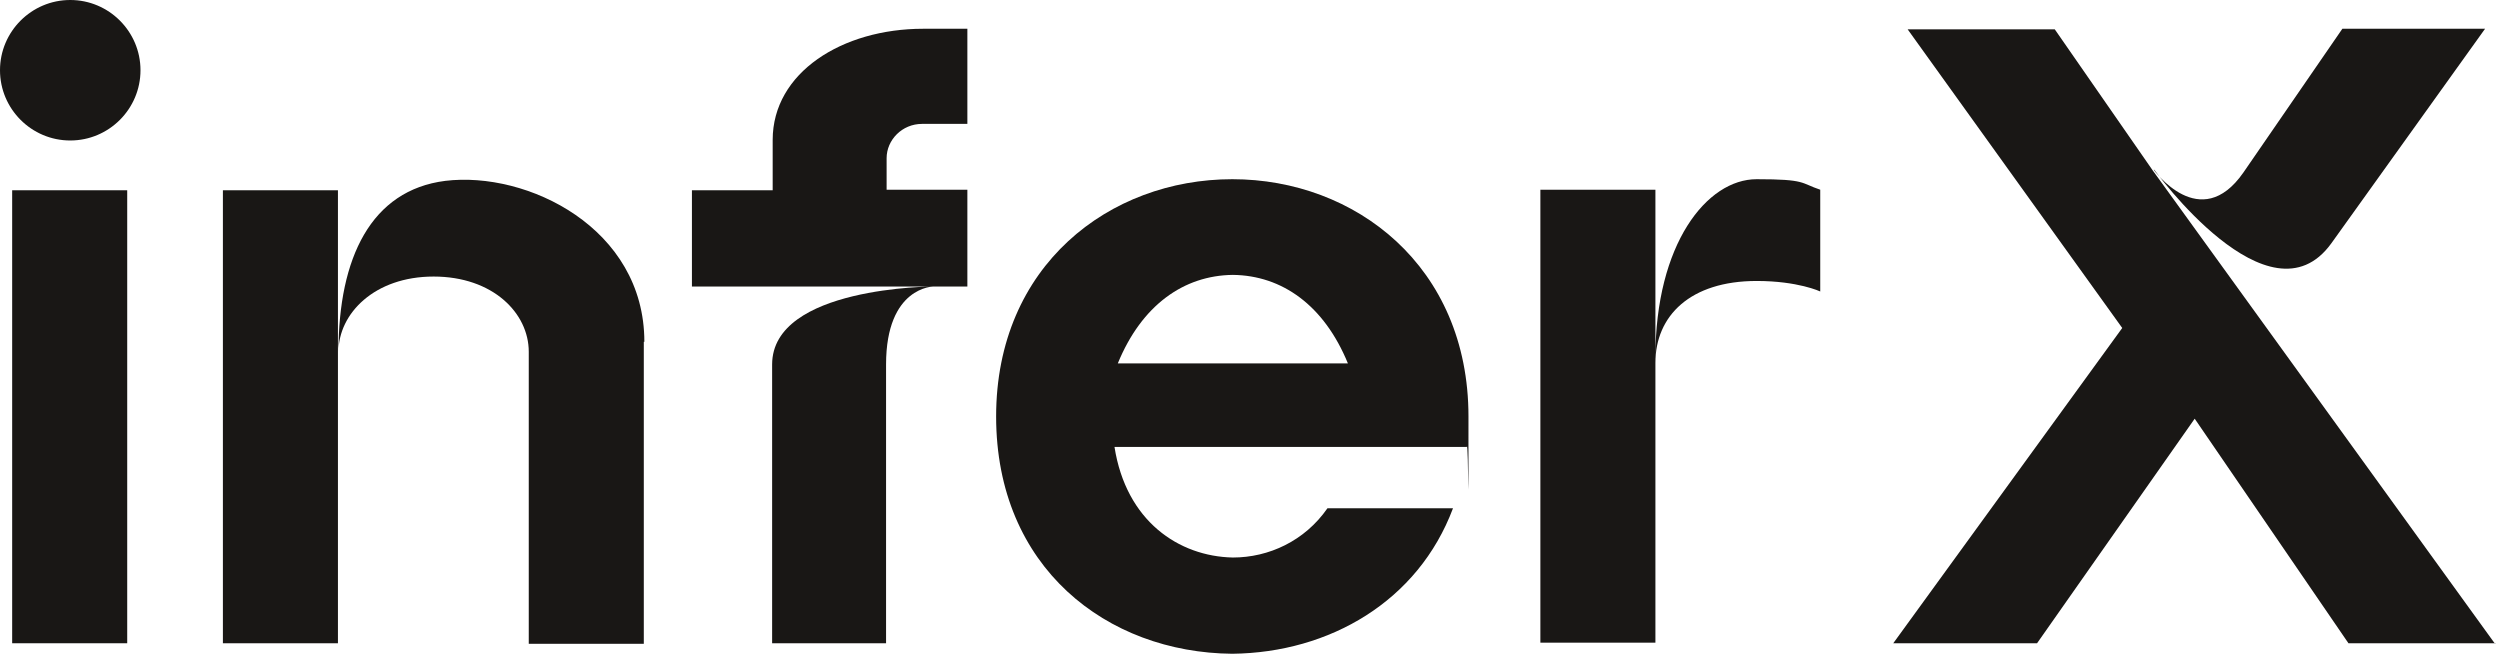
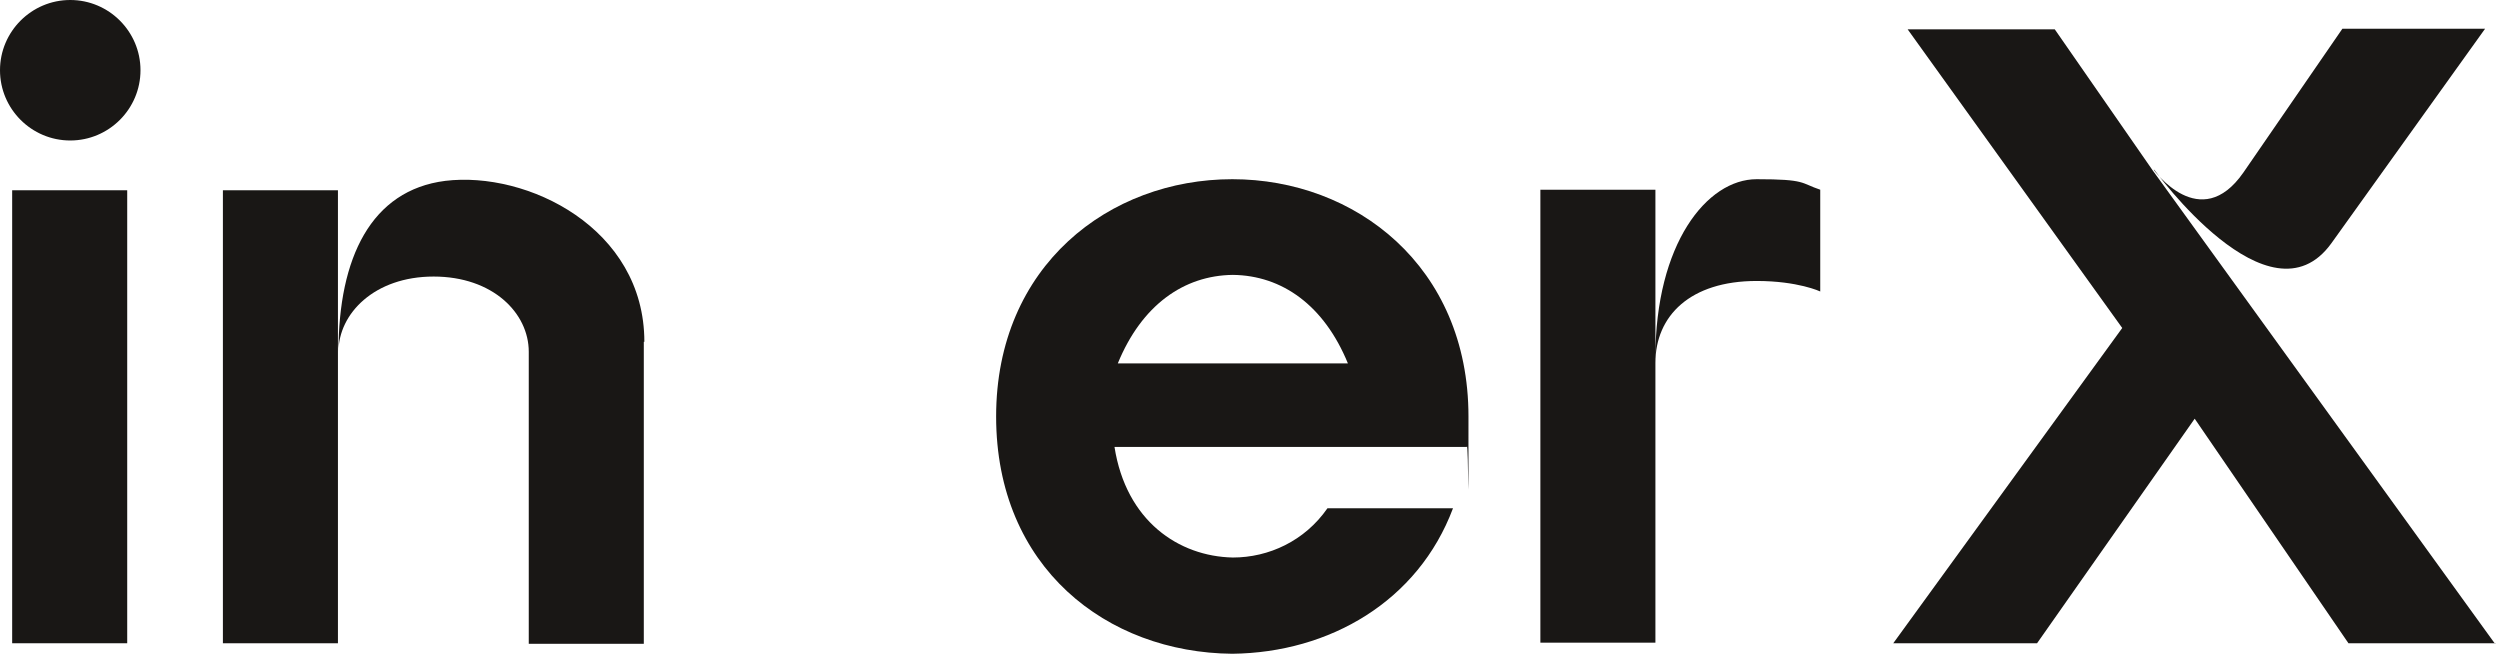
<svg xmlns="http://www.w3.org/2000/svg" width="452" height="119" viewBox="0 0 452 119" fill="none">
  <path d="M2.2 116.3V34.4H23V116.3H2.2Z" fill="#191715" />
  <path d="M61.1 34.4V116.3H40.3V34.4H61.1ZM116.4 61.8V116.4H95.6V63.6C95.6 56.6 89.1 50 78.4 50C67.7 50 61.2 56.7 61.2 63.6C61.2 46.6 67.1 34.4 80.5 32.7C95.3 30.9 116.5 41.2 116.5 61.8H116.4Z" fill="#191715" />
-   <path d="M174.9 34.4V51.8H125.1V34.4H139.7V25.3C139.7 13.1 152.3 5.2 166.9 5.2H174.9V22.4C174.9 22.4 168.6 22.4 167 22.4H166.7C163.1 22.4 160.3 25.3 160.3 28.6V34.3H174.9V34.4ZM168.8 51.8C168.8 51.8 160.2 51.8 160.2 65.9V116.3H139.6V65.9C139.6 51.8 168.8 51.8 168.8 51.8Z" fill="#191715" />
  <path d="M265.4 80.8H201.5C203.6 94.2 213.1 100.6 222.9 100.8C229.4 100.8 235.9 97.8 240 91.9H262.7C256.4 108.7 240.4 118 222.8 118.2C200.1 118 180.1 102.6 180.1 75.3C180.1 48 200.6 32.4 222.8 32.4C245 32.4 265.5 48.1 265.5 75.3C265.5 102.5 265.5 79.1 265.2 80.8H265.4ZM243.7 65.7C239.4 55.2 231.8 49.8 222.9 49.7C214 49.8 206.4 55.2 202.1 65.7H243.6H243.7Z" fill="#191715" />
  <path d="M329.1 34.4V52.7C329.1 52.7 325.1 50.8 317.6 50.8C305.6 50.8 299.299 57.1 299.299 65.6V116.2H278.5V34.3H299.299V64.6C299.299 44.1 308.6 32.4 317.6 32.4C326.6 32.4 325.5 33.1 329.1 34.3V34.4Z" fill="#191715" />
  <path d="M451.2 116.3H424.6L396.8 75.7L368.3 116.3H342.3L383.7 59.3L344.9 5.3H371.5L389.2 30.8L451.1 116.4L451.2 116.3ZM389.4 30.7C389.4 30.7 397.8 42.4 405.6 31.2L423.5 5.2H449.3L421.5 44C410.3 59.5 389.5 30.7 389.5 30.7H389.4Z" fill="#191715" />
  <path d="M0 12.7C0 5.7 5.7 0 12.7 0C19.7 0 25.4 5.7 25.4 12.7C25.4 19.7 19.7 25.4 12.7 25.4C5.7 25.4 0 19.7 0 12.7Z" fill="#191715" />
</svg>